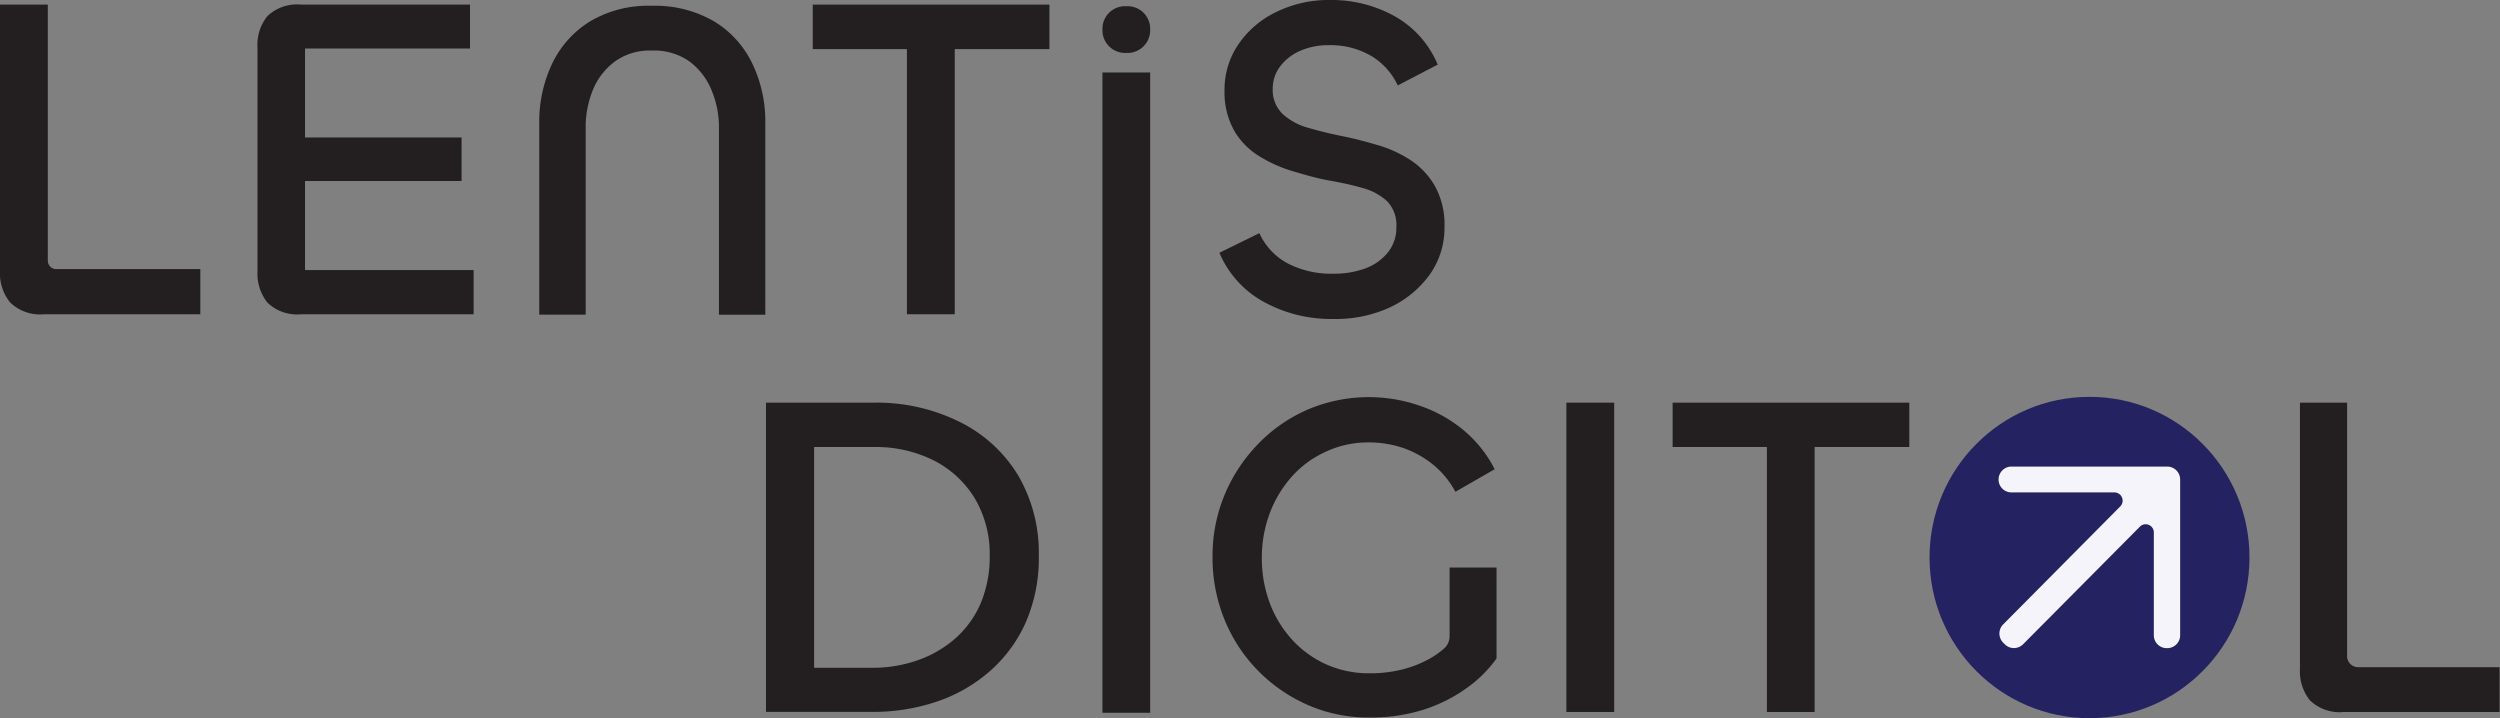
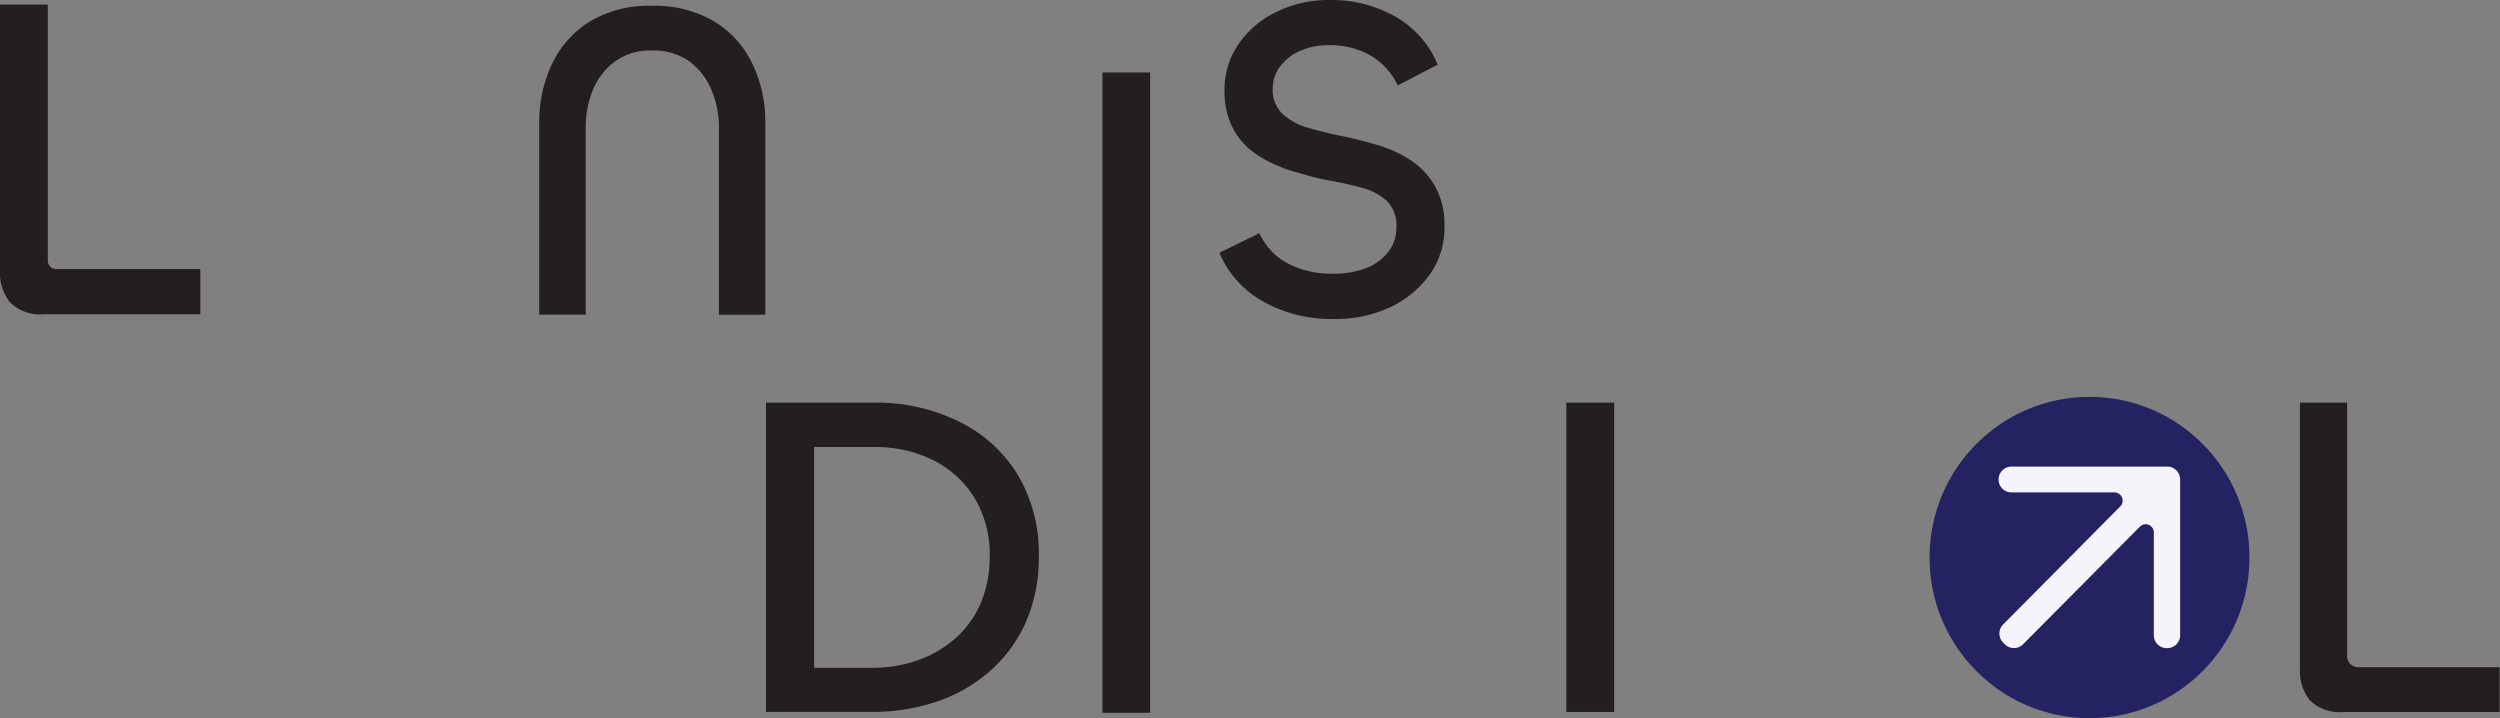
<svg xmlns="http://www.w3.org/2000/svg" viewBox="0 0 254.57 73.13">
  <rect x="0" y="0" width="254.57" height="73.13" fill="#808080" stroke="none" />
  <defs>
    <style>.cls-1{fill:#231f20;}.cls-2{fill:#252262;}.cls-3{fill:#f4f4fa;}</style>
  </defs>
  <title>lentisAsset 2</title>
  <g id="Layer_2" data-name="Layer 2">
    <g id="Layer_1-2" data-name="Layer 1">
      <path class="cls-1" d="M4.87.47V26.54a.85.85,0,0,0,.86.86H20.4V32H4.49A4.35,4.35,0,0,1,1,30.76a4.73,4.73,0,0,1-1-3.21V.47Z" />
-       <path class="cls-1" d="M48.23,32H30.68a4.35,4.35,0,0,1-3.46-1.2,4.73,4.73,0,0,1-1-3.21V4.84a4.64,4.64,0,0,1,1-3.19A4.38,4.38,0,0,1,30.68.47H47.86V4.94H31.06V27.5H48.23ZM47,18.43H29.79L29.23,14H47Z" />
-       <path class="cls-1" d="M106.86.47V5H82.76V.47ZM92.35.47h4.87V32H92.35Z" />
      <rect class="cls-1" x="112.26" y="7.38" width="4.86" height="65.2" />
      <path class="cls-1" d="M135.78,32.48a14.24,14.24,0,0,1-7.09-1.74,10.23,10.23,0,0,1-4.52-5l4.07-2a6.57,6.57,0,0,0,2.88,3.08,9.66,9.66,0,0,0,4.66,1.05,9.15,9.15,0,0,0,3.25-.54,5.26,5.26,0,0,0,2.29-1.62,4,4,0,0,0,.87-2.58,3.51,3.51,0,0,0-.94-2.64,6,6,0,0,0-2.48-1.34c-1-.29-2.17-.55-3.42-.77s-2.39-.56-3.62-.92a14.13,14.13,0,0,1-3.46-1.53,7.38,7.38,0,0,1-2.58-2.6,8,8,0,0,1-1-4.12,8.19,8.19,0,0,1,1.43-4.72A9.78,9.78,0,0,1,130,1.2,12.1,12.1,0,0,1,135.45,0a13.21,13.21,0,0,1,6.6,1.67,10.1,10.1,0,0,1,4.35,4.91L142.33,8.7a6.9,6.9,0,0,0-2.69-3,8.28,8.28,0,0,0-4.38-1.1,7.08,7.08,0,0,0-2.83.56,5.13,5.13,0,0,0-2.06,1.58A3.75,3.75,0,0,0,129.6,9a3.4,3.4,0,0,0,1,2.6A6.31,6.31,0,0,0,133.16,13c1.06.31,2.21.6,3.46.85s2.39.55,3.62.91a12.46,12.46,0,0,1,3.37,1.53,7.76,7.76,0,0,1,2.48,2.61,8.08,8.08,0,0,1,1,4.16A8.22,8.22,0,0,1,145.56,28a10.47,10.47,0,0,1-4.05,3.31A13.16,13.16,0,0,1,135.78,32.48Z" />
      <path class="cls-1" d="M105.78,56.61a16.37,16.37,0,0,1-1.28,6.65,14.31,14.31,0,0,1-3.61,5,15.81,15.81,0,0,1-5.4,3.15,20.31,20.31,0,0,1-6.74,1.08H78V41H89a19,19,0,0,1,8.8,2,14.4,14.4,0,0,1,5.9,5.45A15.63,15.63,0,0,1,105.78,56.61Zm-5,0a11.1,11.1,0,0,0-1.5-5.83,10.35,10.35,0,0,0-4.17-3.88A13.12,13.12,0,0,0,89,45.52H82.9V68h5.85a13.79,13.79,0,0,0,4.7-.77A11.57,11.57,0,0,0,97.29,65a10.13,10.13,0,0,0,2.58-3.59A12.15,12.15,0,0,0,100.78,56.61Z" />
-       <path class="cls-1" d="M139.43,73.06a15.25,15.25,0,0,1-6.25-1.27,16.19,16.19,0,0,1-5.08-3.5,16,16,0,0,1-3.42-5.22,16.72,16.72,0,0,1-1.21-6.37,16.25,16.25,0,0,1,1.21-6.27,16.62,16.62,0,0,1,3.4-5.19,15.75,15.75,0,0,1,5.07-3.53,15.88,15.88,0,0,1,11.35-.42A14,14,0,0,1,149,43.78a12.6,12.6,0,0,1,3.2,4l-4,2.3a9.05,9.05,0,0,0-2.25-2.75,10.06,10.06,0,0,0-3-1.69,10.87,10.87,0,0,0-3.6-.59A10.11,10.11,0,0,0,135,46a10.25,10.25,0,0,0-3.42,2.49,11.86,11.86,0,0,0-2.27,3.74,12.79,12.79,0,0,0-.82,4.58,13,13,0,0,0,.82,4.63,11.51,11.51,0,0,0,2.3,3.74,10.57,10.57,0,0,0,3.48,2.49,10.69,10.69,0,0,0,4.36.89,13.56,13.56,0,0,0,3.46-.42A11.17,11.17,0,0,0,145.7,67a8.28,8.28,0,0,0,1.39-1,1.7,1.7,0,0,0,.52-1.22V57.79h4.78v9.26A12.81,12.81,0,0,1,149.44,70a15.83,15.83,0,0,1-4.4,2.24A17.71,17.71,0,0,1,139.43,73.06Z" />
      <path class="cls-1" d="M159.5,41h4.87V72.5H159.5Z" />
-       <path class="cls-1" d="M194.42,41v4.52h-24.1V41Zm-14.5,0h4.86V72.5h-4.86Z" />
      <path class="cls-1" d="M239,41V66.8a1.13,1.13,0,0,0,1.13,1.14h14.4V72.5H238.66a4.35,4.35,0,0,1-3.46-1.2,4.75,4.75,0,0,1-1-3.22V41Z" />
      <path class="cls-1" d="M66.33,5.15a6,6,0,0,0-3.7,1.1,6.79,6.79,0,0,0-2.25,2.89,10,10,0,0,0-.74,3.9v19H54.91V12.57a13.81,13.81,0,0,1,1.31-6.08,10.24,10.24,0,0,1,3.86-4.31A11.58,11.58,0,0,1,66.33.59a12,12,0,0,1,6.36,1.57,10.16,10.16,0,0,1,3.91,4.3,13.61,13.61,0,0,1,1.33,6.06V32.05H73.21v-19a9.85,9.85,0,0,0-.78-3.93,6.87,6.87,0,0,0-2.29-2.91A6.27,6.27,0,0,0,66.33,5.15Z" />
-       <path class="cls-1" d="M112.26,3h0a2.31,2.31,0,0,0,2.22,2.39h.42A2.31,2.31,0,0,0,117.12,3h0A2.3,2.3,0,0,0,114.9.63h-.42A2.3,2.3,0,0,0,112.26,3Z" />
      <ellipse class="cls-2" cx="212.77" cy="56.77" rx="16.29" ry="16.36" />
      <path class="cls-3" d="M220.71,66h-.08a1.31,1.31,0,0,1-1.31-1.31V54.23a.83.83,0,0,0-1.42-.6L206,65.61a1.31,1.31,0,0,1-1.85,0l-.17-.17a1.32,1.32,0,0,1,0-1.86l11.91-12a.84.84,0,0,0-.59-1.44H204.82a1.31,1.31,0,0,1-1.31-1.31h0a1.32,1.32,0,0,1,1.31-1.32h15.89A1.32,1.32,0,0,1,222,48.87V64.68A1.31,1.31,0,0,1,220.71,66Z" />
    </g>
  </g>
</svg>